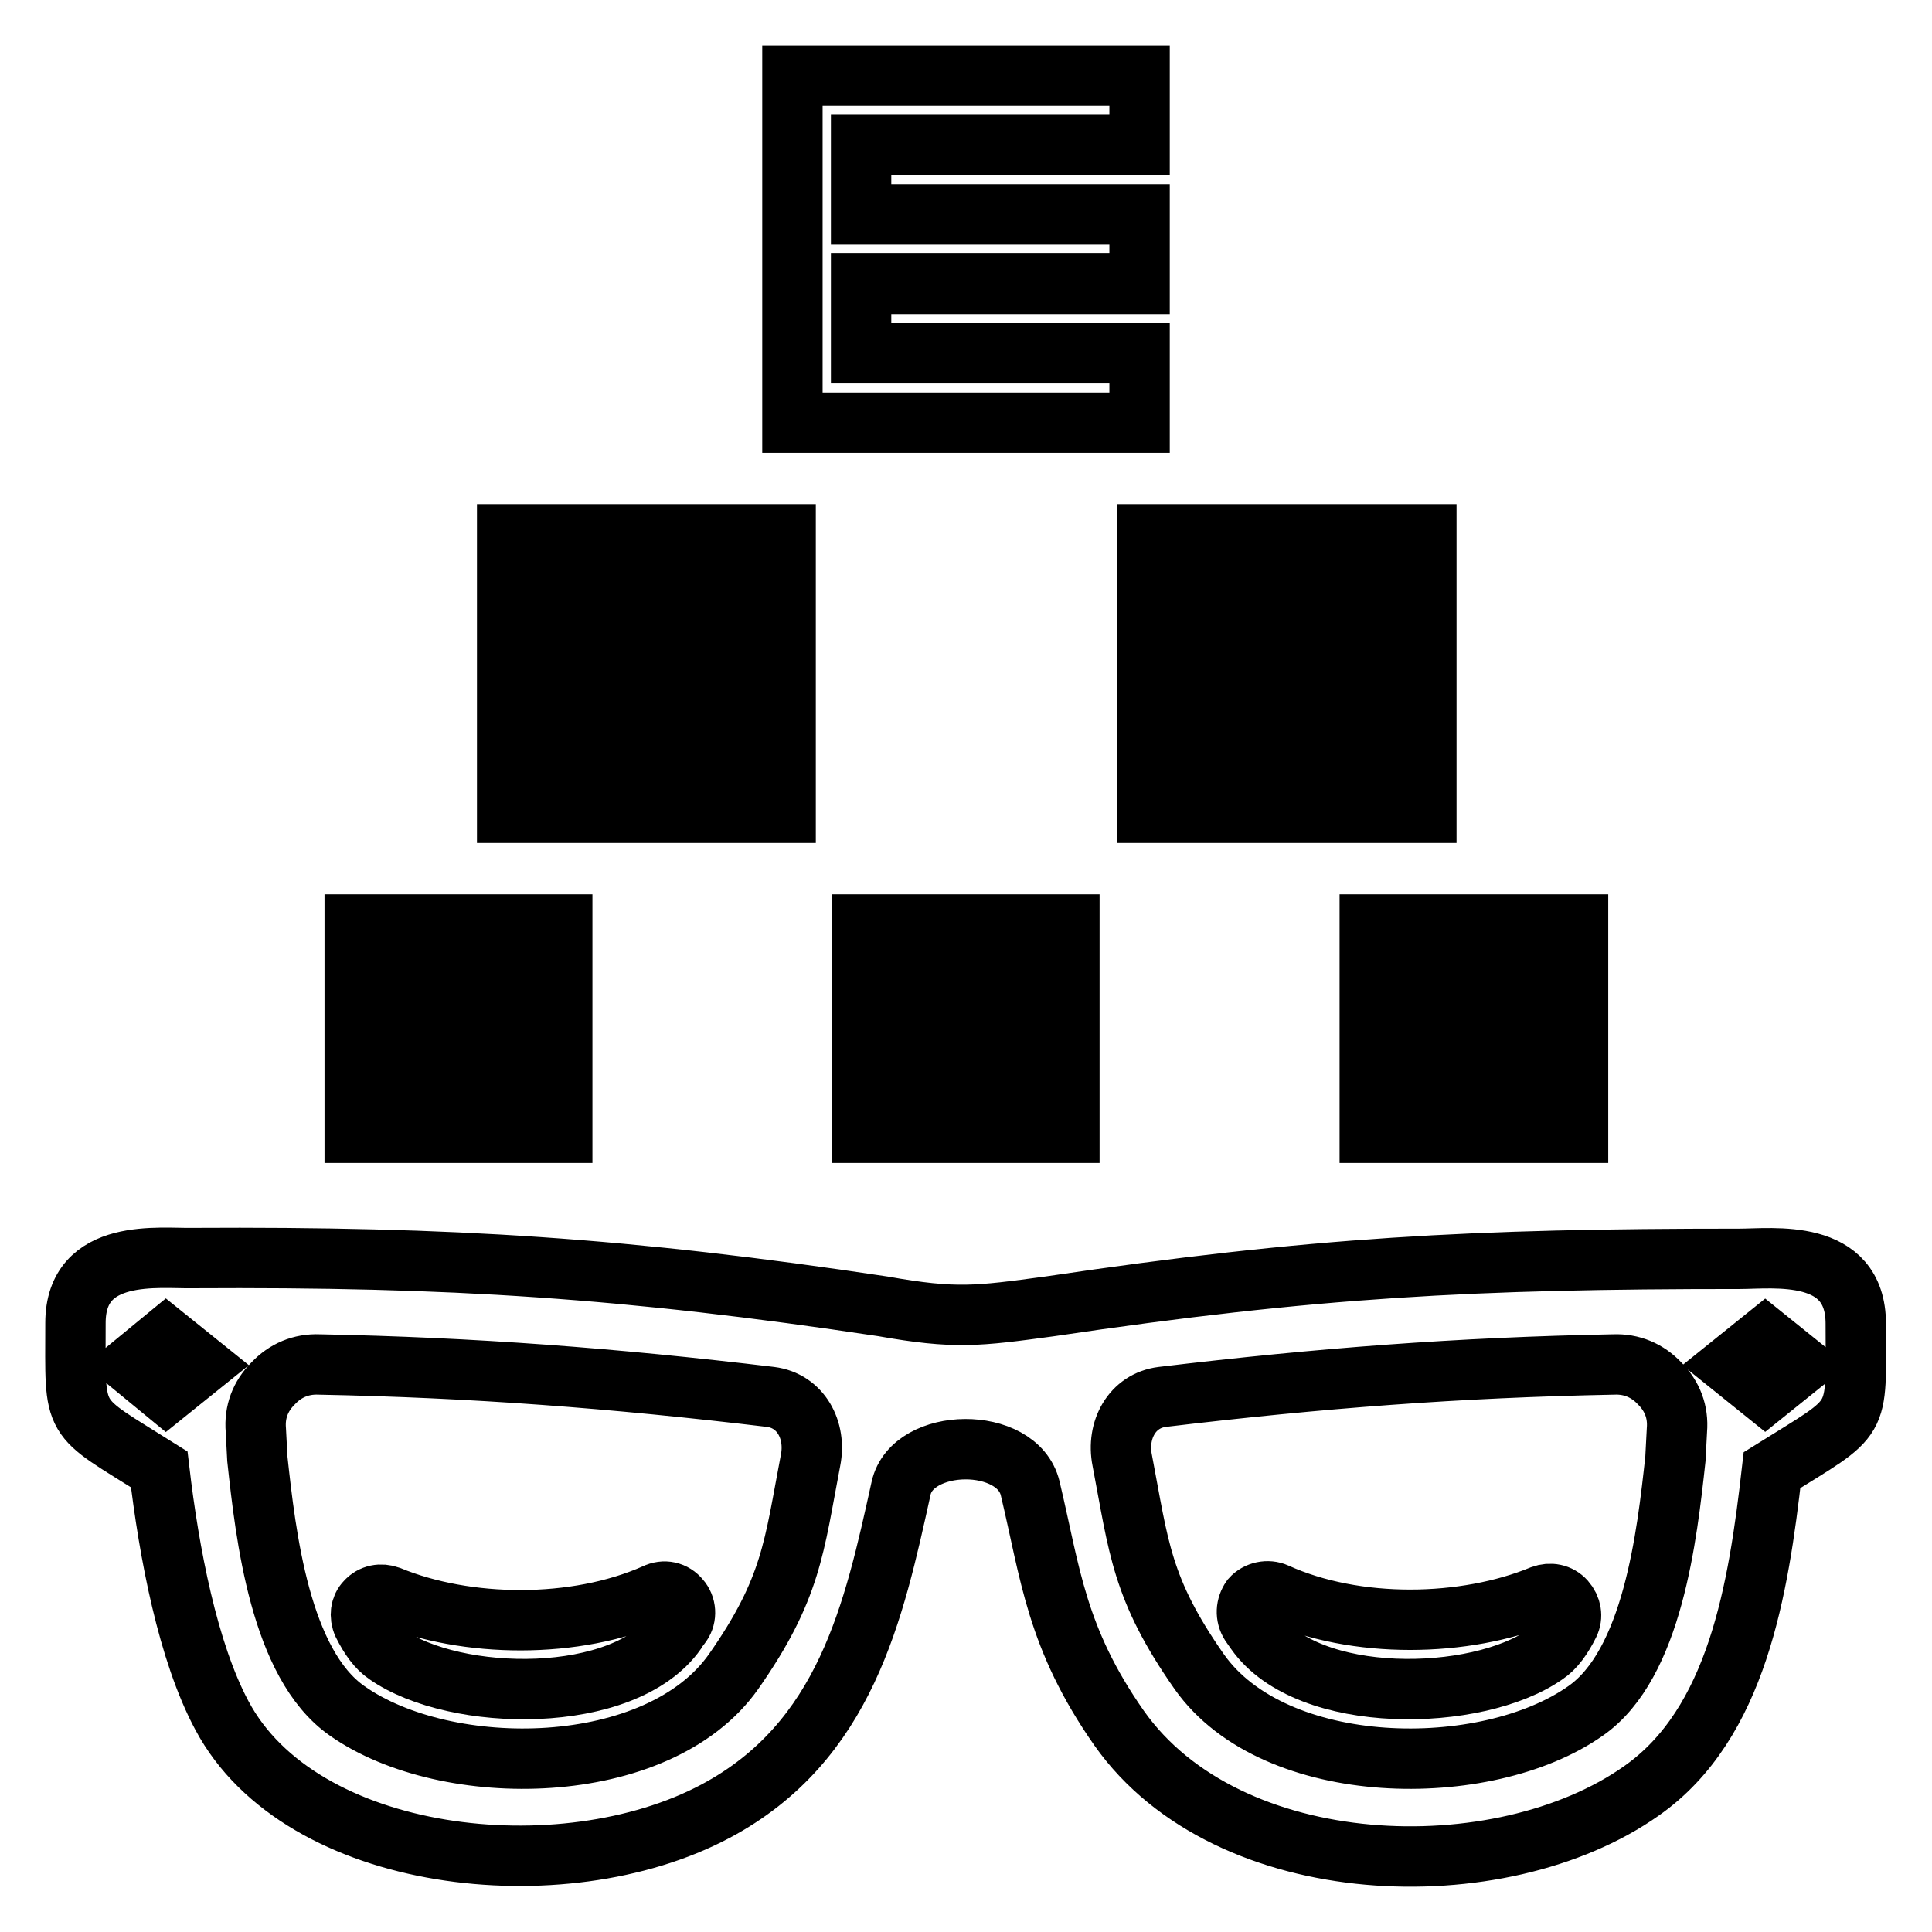
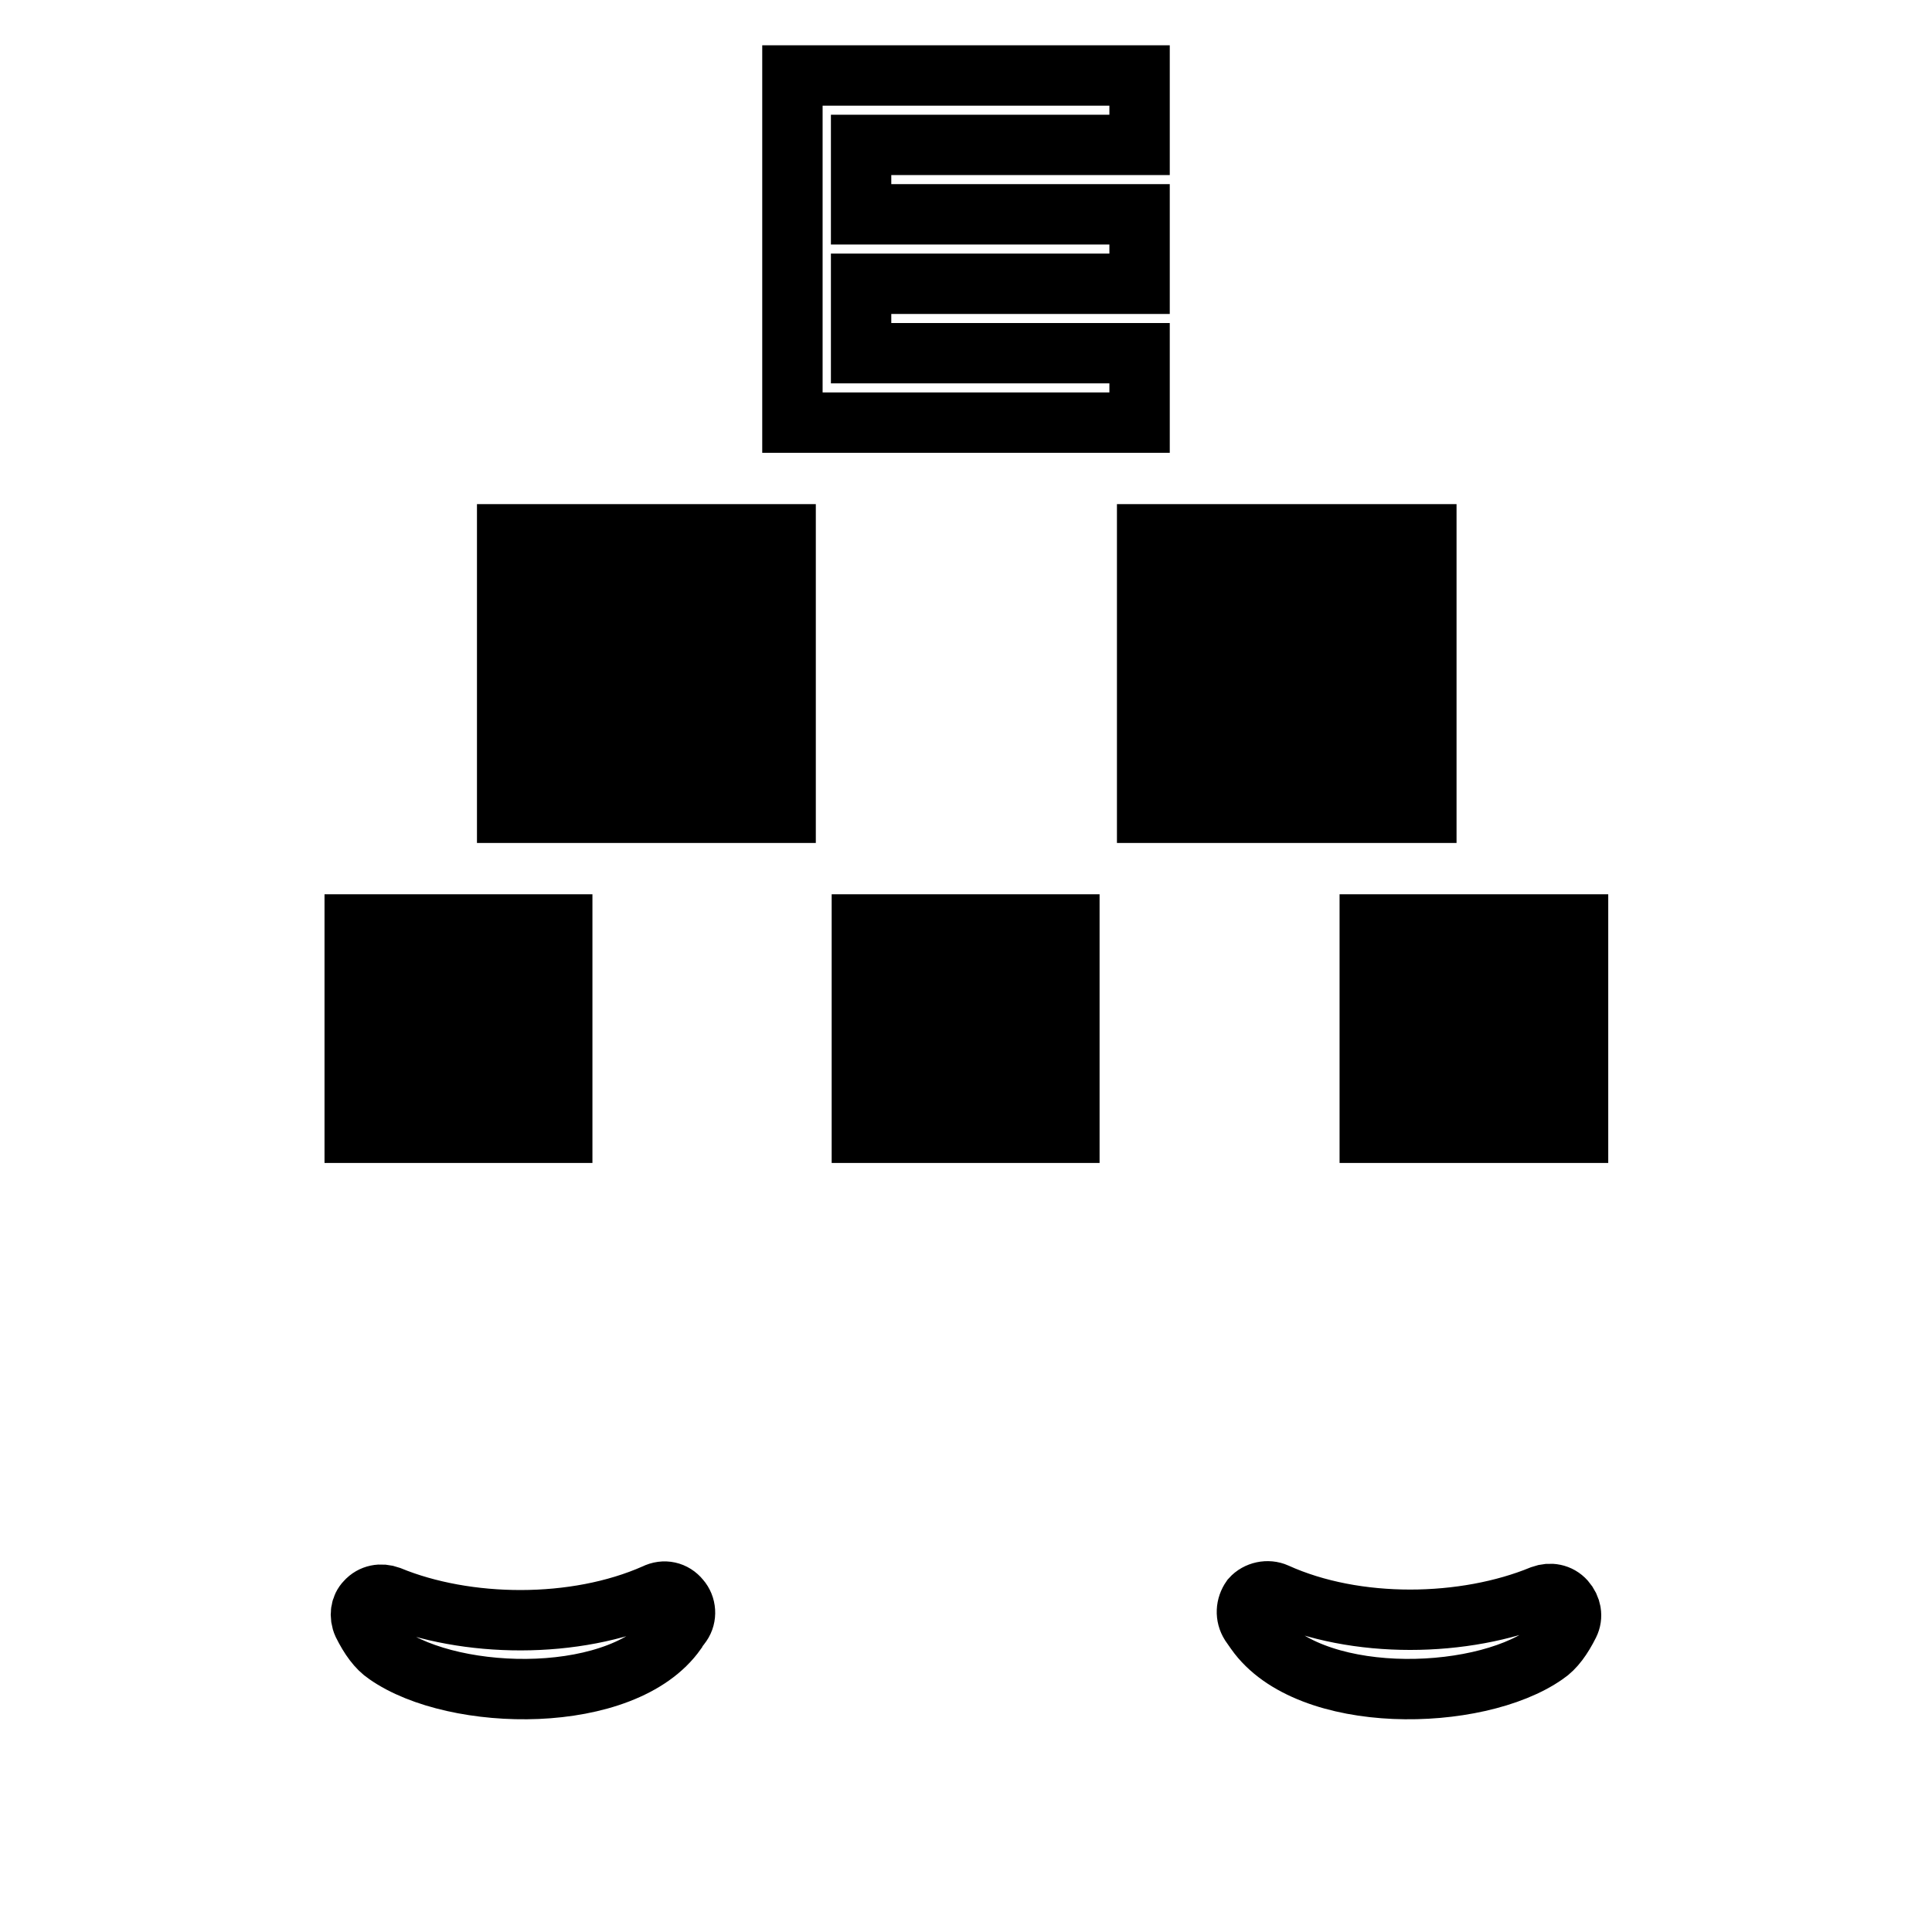
<svg xmlns="http://www.w3.org/2000/svg" version="1.1" x="0px" y="0px" viewBox="0 0 256 256" enable-background="new 0 0 256 256" xml:space="preserve">
  <g>
-     <path stroke-width="8" fill-opacity="0" stroke="#000000" d="M238.5,180.9l-4.6-3.7l-4.6,3.7l4.6,3.7L238.5,180.9z M17.5,180.9l4.5,3.7l4.6-3.7l-4.6-3.7L17.5,180.9z  M42.3,180.8c-2.4-0.1-4.5,0.8-6.1,2.5c-1.7,1.7-2.5,3.8-2.3,6.2l0.2,3.8c1.1,10.1,3,27.2,11.9,33.4c13.2,9.3,41.2,9,51.2-5.2 c7.7-11,8-16.5,10.2-28c0.8-4-1.3-7.9-5.3-8.4C81.2,182.6,62.7,181.2,42.3,180.8z M213.8,180.8c2.4-0.1,4.5,0.8,6.1,2.5 c1.7,1.7,2.5,3.8,2.3,6.2l-0.2,3.8c-1.1,10.1-3,27.2-11.9,33.4c-13.2,9.3-41.2,9-51.2-5.2c-7.7-11-8-16.5-10.2-28 c-0.8-4,1.3-7.9,5.3-8.4C174.9,182.6,193.3,181.2,213.8,180.8z M230.5,166.8c4.4,0,15.4-1.5,15.4,8.6c0,13.6,0.9,11.9-11.1,19.4 c-1.8,15.8-4.6,33.6-17.3,42.5c-18.7,13.2-54.8,12.1-69.2-8.3c-8.4-12-9.1-20.5-11.8-31.8c-1.7-7-15.6-6.8-17.1,0 c-3.6,16.3-7.3,33.6-24.6,42.8c-20.3,10.8-55,6.9-65.4-12.7c-4.5-8.4-7-21.5-8.3-32.6C9.2,187.2,10,189,10,175.3 c0-10.1,11.3-8.5,15.5-8.6c34.2-0.2,57.6,1.3,91.5,6.4c9.6,1.7,12.5,1.3,22.1,0C174.1,167.9,195.2,166.8,230.5,166.8L230.5,166.8z" />
    <path stroke-width="8" fill-opacity="0" stroke="#000000" d="M152,107.7V70.8h7.4v29.5h7.4V70.8h7.4v29.5h7.4V70.8h7.4v36.9H152z M209.1,150.1h-27.6v-5.5h22.1V139 h-22.1v-5.5h22.1V128h-22.1v-5.5h27.6V150.1z M74.5,122.5v27.6H69V128h-5.5v22.1H58V128h-5.5v22.1h-5.5v-27.6H74.5z M114.2,150.1 v-27.6h5.5v22.1h5.5v-22.1h5.5v22.1h5.5v-22.1h5.5v27.6H114.2z M105,10H151v9.2h-36.9v9.2H151v9.2h-36.9v9.2H151v9.2H105V10z  M104.1,107.7H67.2v-7.4h29.5V93H67.2v-7.4h29.5v-7.4H67.2v-7.4h36.9V107.7z M48.1,215.2c0.9,1.8,1.9,3.2,3.1,4 c9.1,6.4,31.5,6.8,38.4-3c0.2-0.4,0.5-0.7,0.7-1c0.7-1,0.6-2.4-0.2-3.3c-0.8-1-2.1-1.3-3.3-0.7c-10.6,4.7-25,4.5-35.2,0.3 c-1.1-0.4-2.3-0.2-3.1,0.7C47.8,212.9,47.6,214.1,48.1,215.2z M165.7,215.2c0.2,0.3,0.5,0.7,0.7,1c6.9,9.8,29.3,9.4,38.4,3 c1.2-0.8,2.2-2.2,3.1-4c0.5-1,0.3-2.2-0.5-3.1c-0.8-0.9-2-1.1-3.1-0.7c-10.2,4.2-24.6,4.5-35.2-0.3c-1.1-0.5-2.5-0.2-3.3,0.7 C165.1,212.8,165,214.1,165.7,215.2L165.7,215.2z" />
  </g>
</svg>